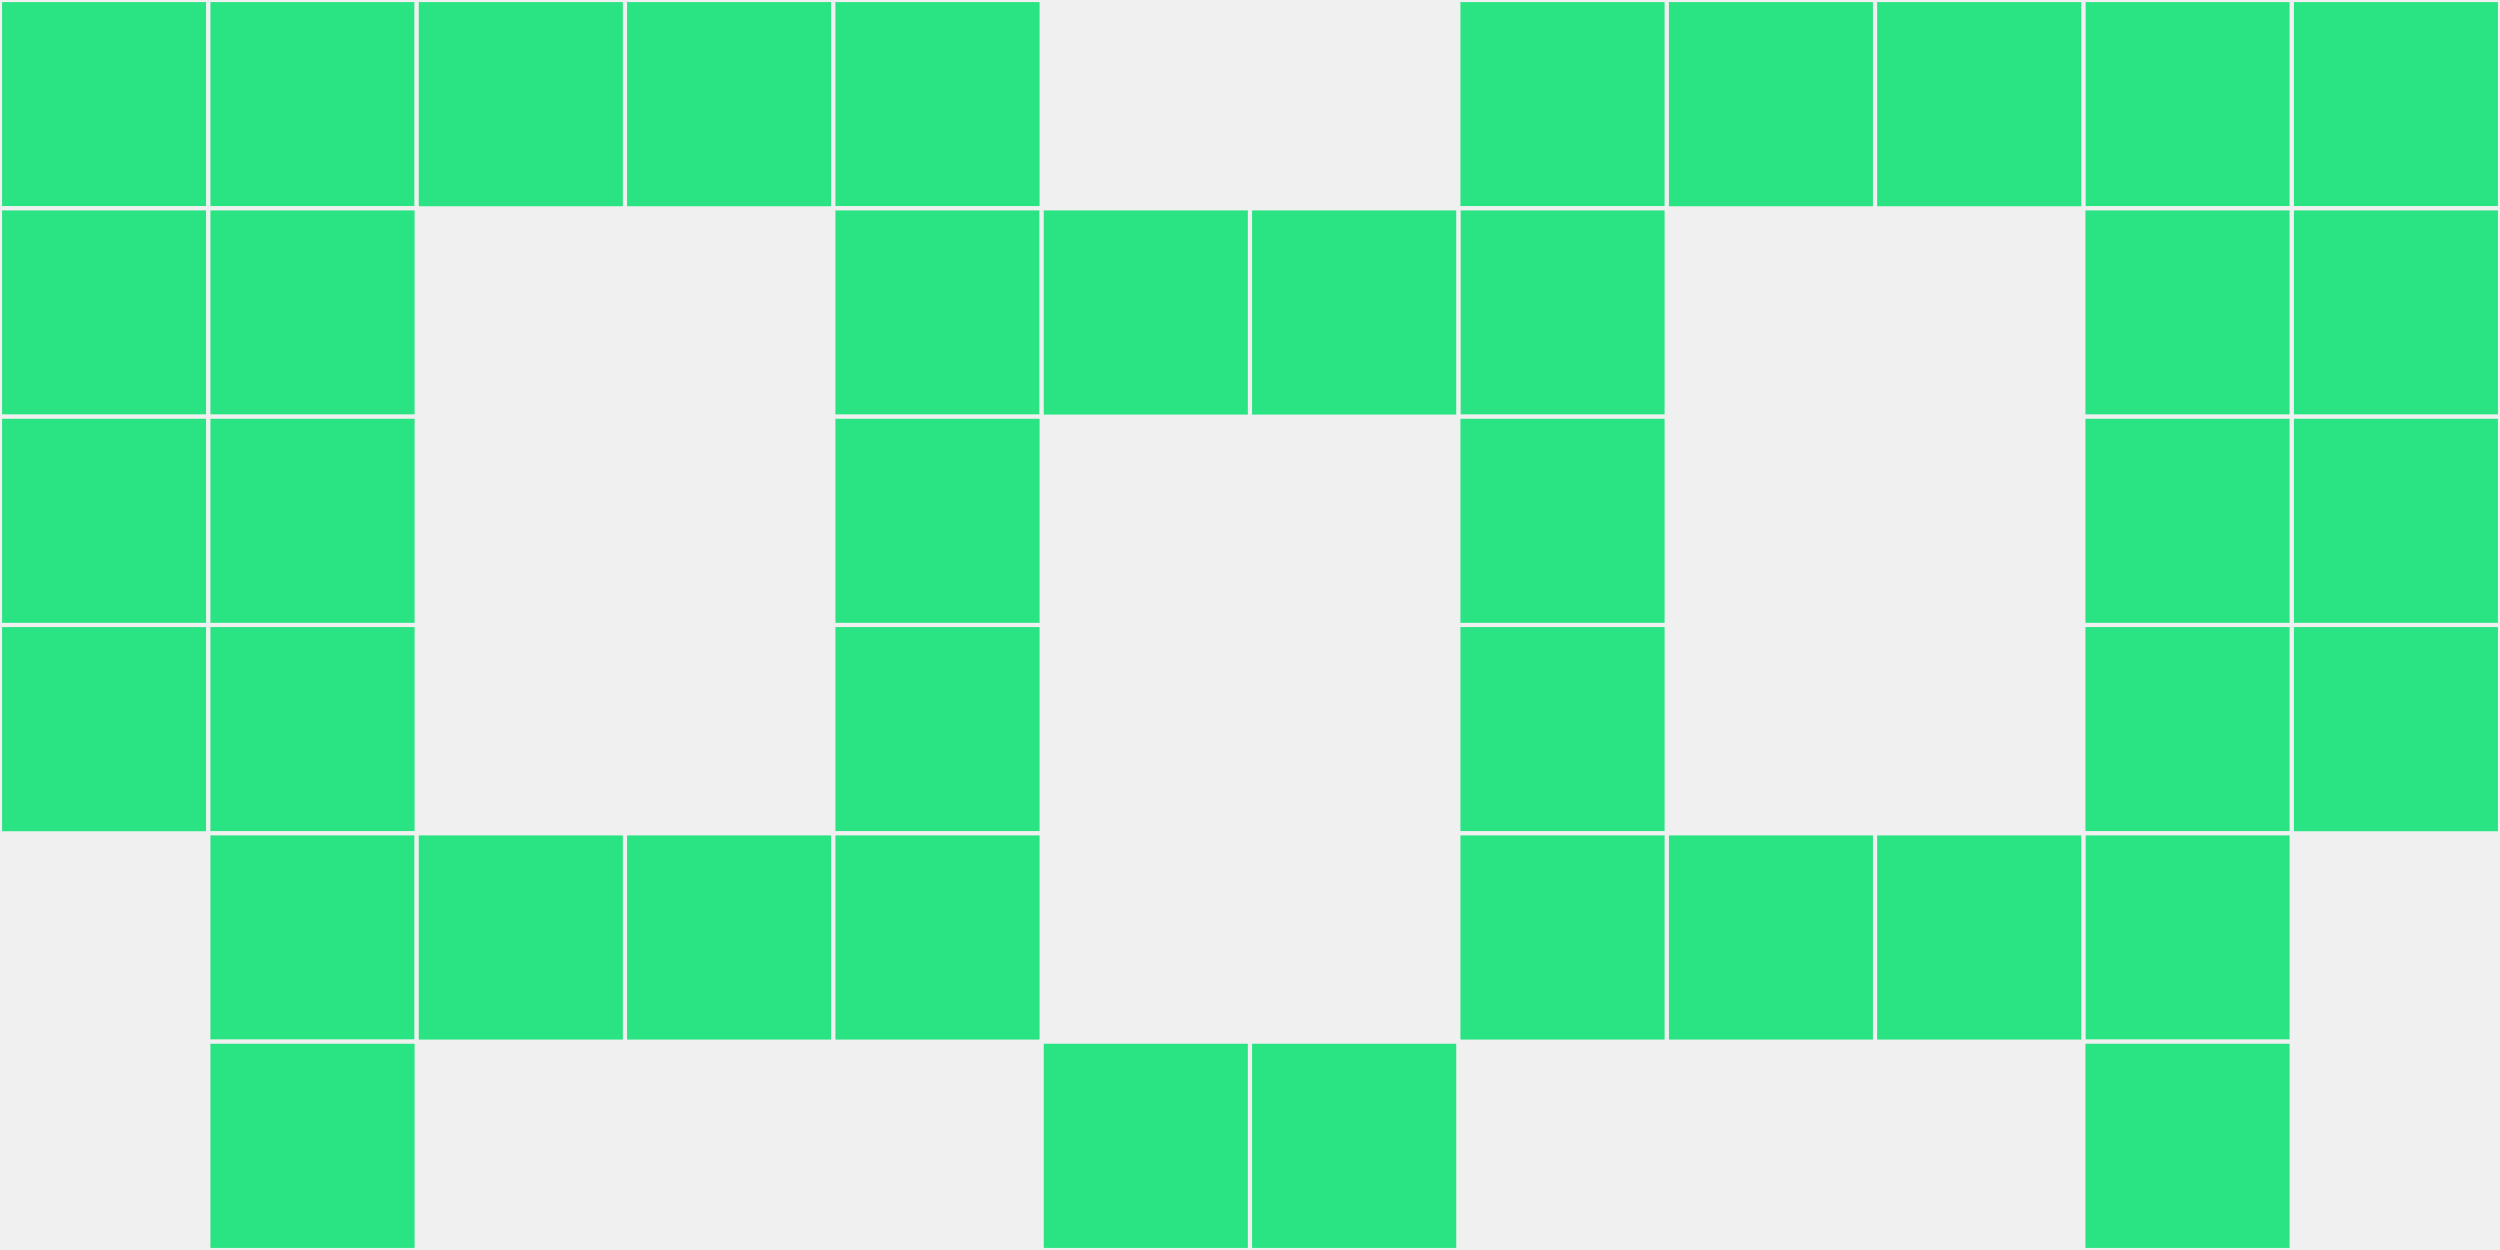
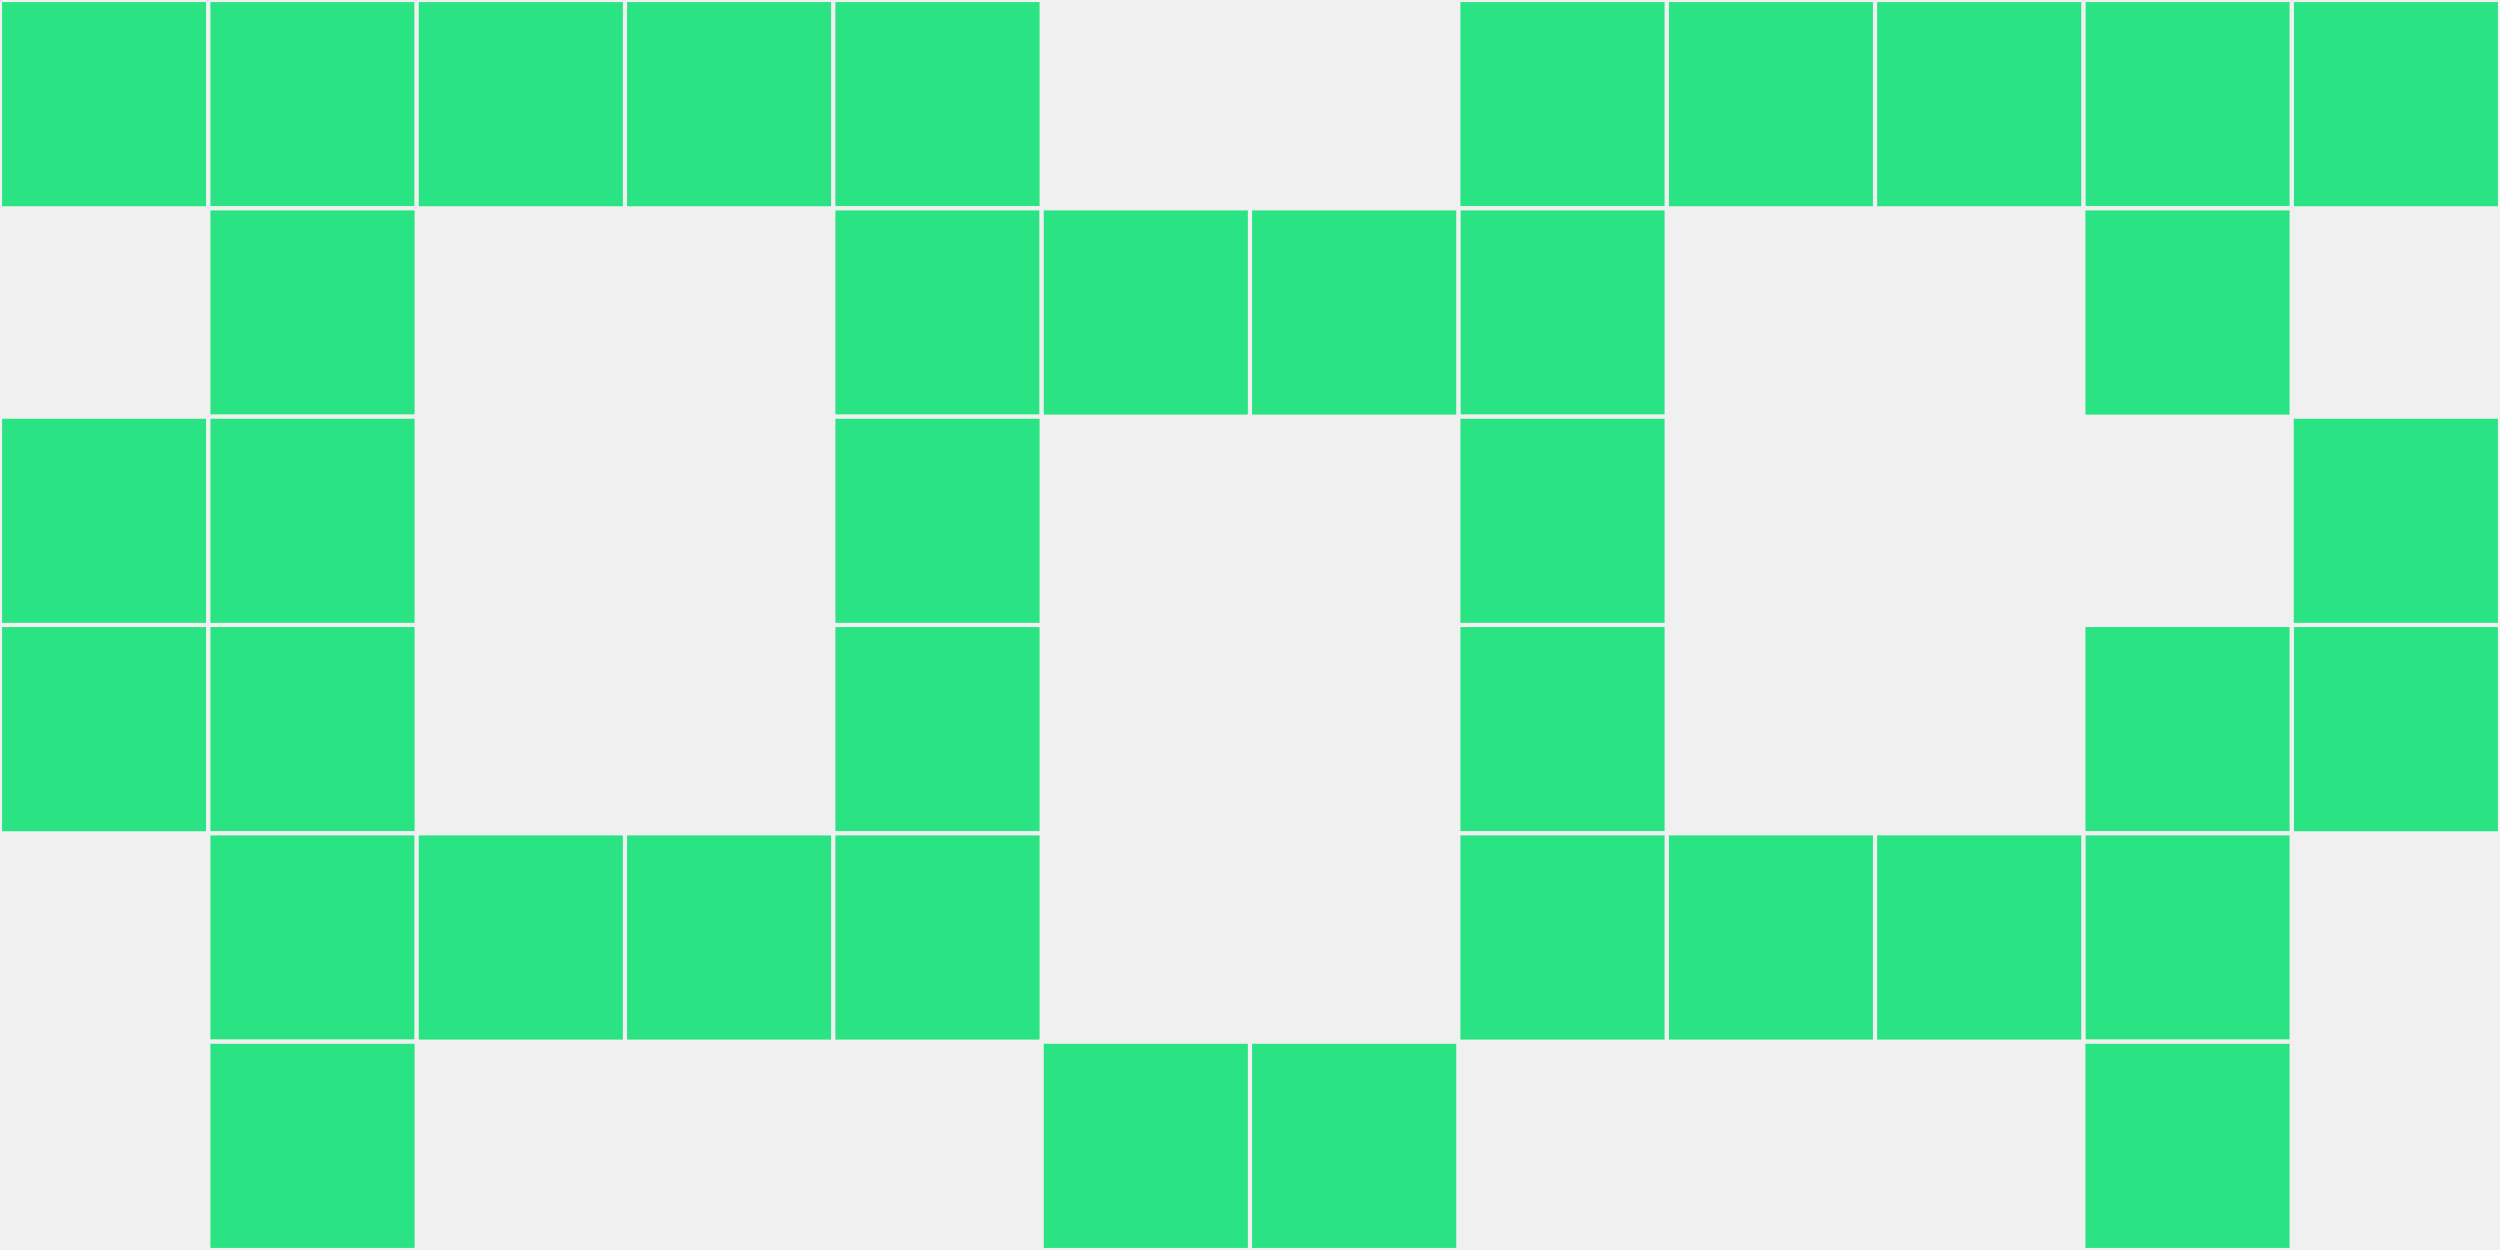
<svg xmlns="http://www.w3.org/2000/svg" width="12" height="6" viewBox="0 0 12 6" viewport-fill="red">
  <rect x="0" y="0" width="12" height="6" fill="#f0f0f0" />
  <rect x="0" y="0" width="1" height="1" fill="#2ae383" stroke="#f0f0f0" stroke-width="0.02" />
  <rect x="11" y="0" width="1" height="1" fill="#2ae383" stroke="#f0f0f0" stroke-width="0.02" />
-   <rect x="0" y="1" width="1" height="1" fill="#2ae383" stroke="#f0f0f0" stroke-width="0.02" />
-   <rect x="11" y="1" width="1" height="1" fill="#2ae383" stroke="#f0f0f0" stroke-width="0.02" />
  <rect x="0" y="2" width="1" height="1" fill="#2ae383" stroke="#f0f0f0" stroke-width="0.02" />
  <rect x="11" y="2" width="1" height="1" fill="#2ae383" stroke="#f0f0f0" stroke-width="0.02" />
  <rect x="0" y="3" width="1" height="1" fill="#2ae383" stroke="#f0f0f0" stroke-width="0.02" />
  <rect x="11" y="3" width="1" height="1" fill="#2ae383" stroke="#f0f0f0" stroke-width="0.02" />
  <rect x="1" y="0" width="1" height="1" fill="#2ae383" stroke="#f0f0f0" stroke-width="0.02" />
  <rect x="10" y="0" width="1" height="1" fill="#2ae383" stroke="#f0f0f0" stroke-width="0.02" />
  <rect x="1" y="1" width="1" height="1" fill="#2ae383" stroke="#f0f0f0" stroke-width="0.02" />
  <rect x="10" y="1" width="1" height="1" fill="#2ae383" stroke="#f0f0f0" stroke-width="0.02" />
  <rect x="1" y="2" width="1" height="1" fill="#2ae383" stroke="#f0f0f0" stroke-width="0.02" />
-   <rect x="10" y="2" width="1" height="1" fill="#2ae383" stroke="#f0f0f0" stroke-width="0.02" />
  <rect x="1" y="3" width="1" height="1" fill="#2ae383" stroke="#f0f0f0" stroke-width="0.02" />
  <rect x="10" y="3" width="1" height="1" fill="#2ae383" stroke="#f0f0f0" stroke-width="0.02" />
  <rect x="1" y="4" width="1" height="1" fill="#2ae383" stroke="#f0f0f0" stroke-width="0.02" />
  <rect x="10" y="4" width="1" height="1" fill="#2ae383" stroke="#f0f0f0" stroke-width="0.02" />
  <rect x="1" y="5" width="1" height="1" fill="#2ae383" stroke="#f0f0f0" stroke-width="0.02" />
  <rect x="10" y="5" width="1" height="1" fill="#2ae383" stroke="#f0f0f0" stroke-width="0.02" />
  <rect x="2" y="0" width="1" height="1" fill="#2ae383" stroke="#f0f0f0" stroke-width="0.02" />
  <rect x="9" y="0" width="1" height="1" fill="#2ae383" stroke="#f0f0f0" stroke-width="0.02" />
  <rect x="2" y="4" width="1" height="1" fill="#2ae383" stroke="#f0f0f0" stroke-width="0.02" />
  <rect x="9" y="4" width="1" height="1" fill="#2ae383" stroke="#f0f0f0" stroke-width="0.02" />
  <rect x="3" y="0" width="1" height="1" fill="#2ae383" stroke="#f0f0f0" stroke-width="0.02" />
  <rect x="8" y="0" width="1" height="1" fill="#2ae383" stroke="#f0f0f0" stroke-width="0.02" />
  <rect x="3" y="4" width="1" height="1" fill="#2ae383" stroke="#f0f0f0" stroke-width="0.02" />
  <rect x="8" y="4" width="1" height="1" fill="#2ae383" stroke="#f0f0f0" stroke-width="0.02" />
  <rect x="4" y="0" width="1" height="1" fill="#2ae383" stroke="#f0f0f0" stroke-width="0.02" />
  <rect x="7" y="0" width="1" height="1" fill="#2ae383" stroke="#f0f0f0" stroke-width="0.02" />
  <rect x="4" y="1" width="1" height="1" fill="#2ae383" stroke="#f0f0f0" stroke-width="0.02" />
  <rect x="7" y="1" width="1" height="1" fill="#2ae383" stroke="#f0f0f0" stroke-width="0.02" />
  <rect x="4" y="2" width="1" height="1" fill="#2ae383" stroke="#f0f0f0" stroke-width="0.02" />
  <rect x="7" y="2" width="1" height="1" fill="#2ae383" stroke="#f0f0f0" stroke-width="0.02" />
  <rect x="4" y="3" width="1" height="1" fill="#2ae383" stroke="#f0f0f0" stroke-width="0.02" />
  <rect x="7" y="3" width="1" height="1" fill="#2ae383" stroke="#f0f0f0" stroke-width="0.02" />
  <rect x="4" y="4" width="1" height="1" fill="#2ae383" stroke="#f0f0f0" stroke-width="0.02" />
  <rect x="7" y="4" width="1" height="1" fill="#2ae383" stroke="#f0f0f0" stroke-width="0.02" />
  <rect x="5" y="1" width="1" height="1" fill="#2ae383" stroke="#f0f0f0" stroke-width="0.02" />
  <rect x="6" y="1" width="1" height="1" fill="#2ae383" stroke="#f0f0f0" stroke-width="0.02" />
  <rect x="5" y="5" width="1" height="1" fill="#2ae383" stroke="#f0f0f0" stroke-width="0.02" />
  <rect x="6" y="5" width="1" height="1" fill="#2ae383" stroke="#f0f0f0" stroke-width="0.02" />
</svg>